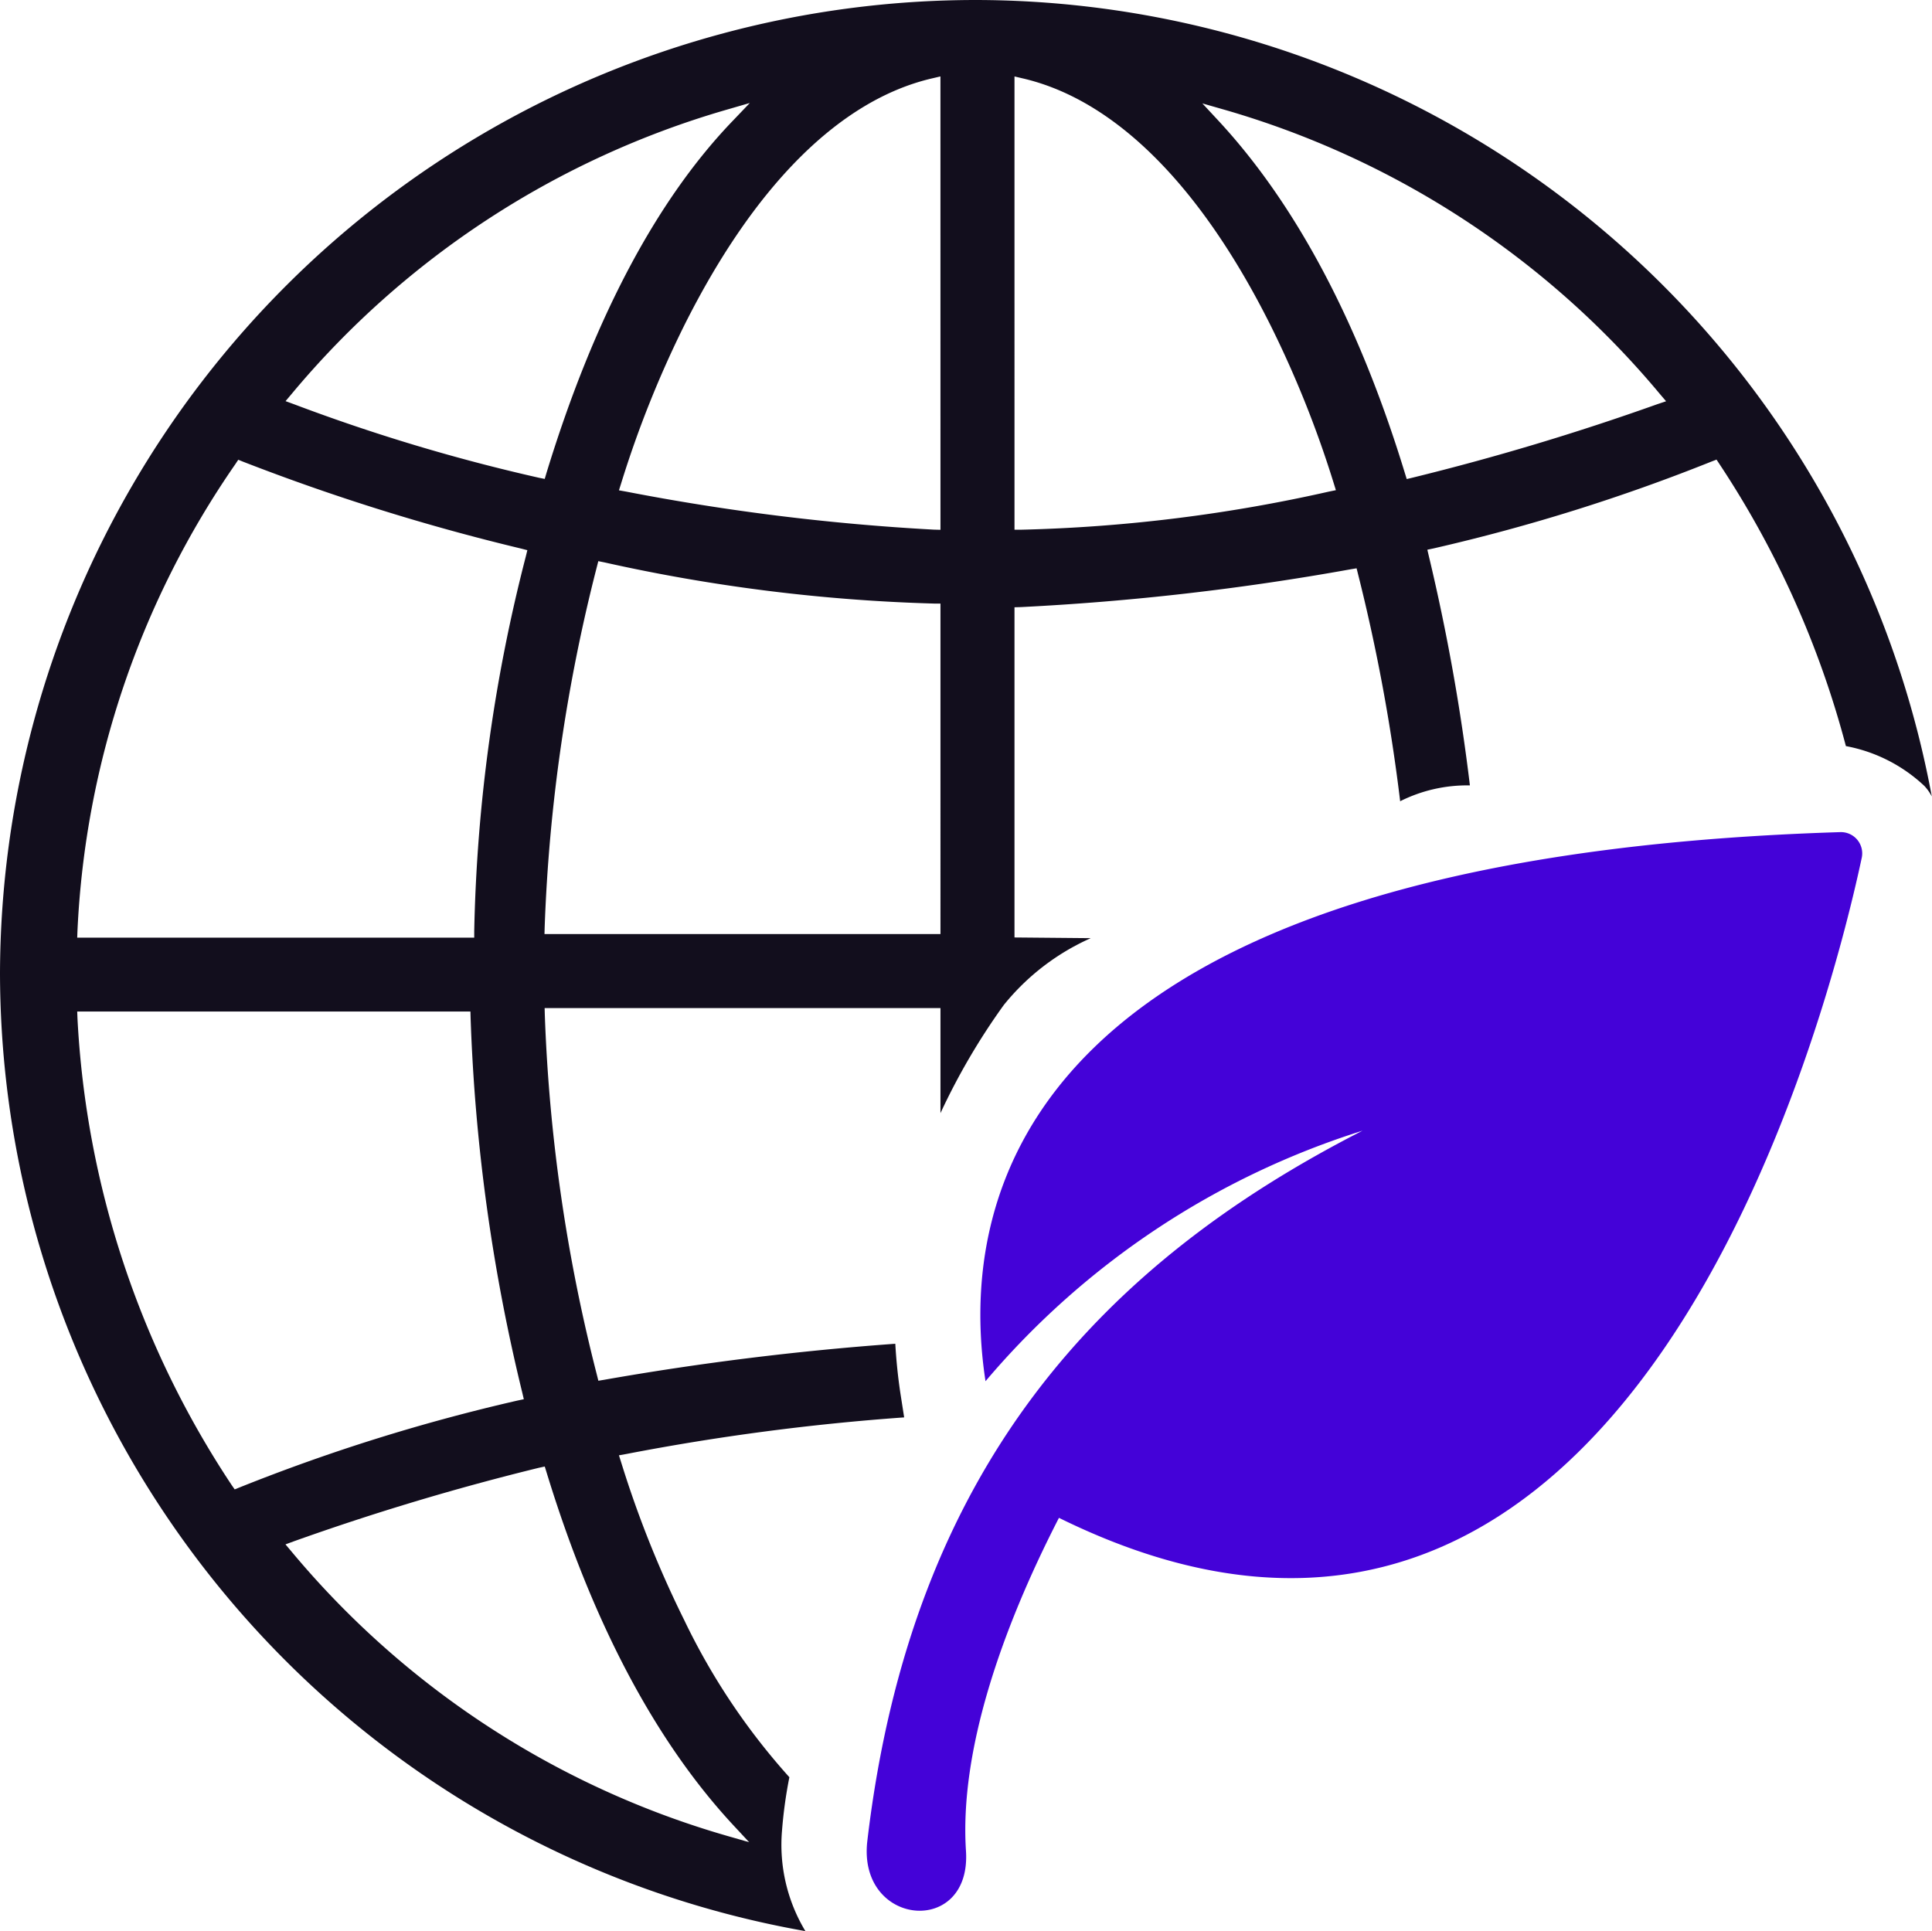
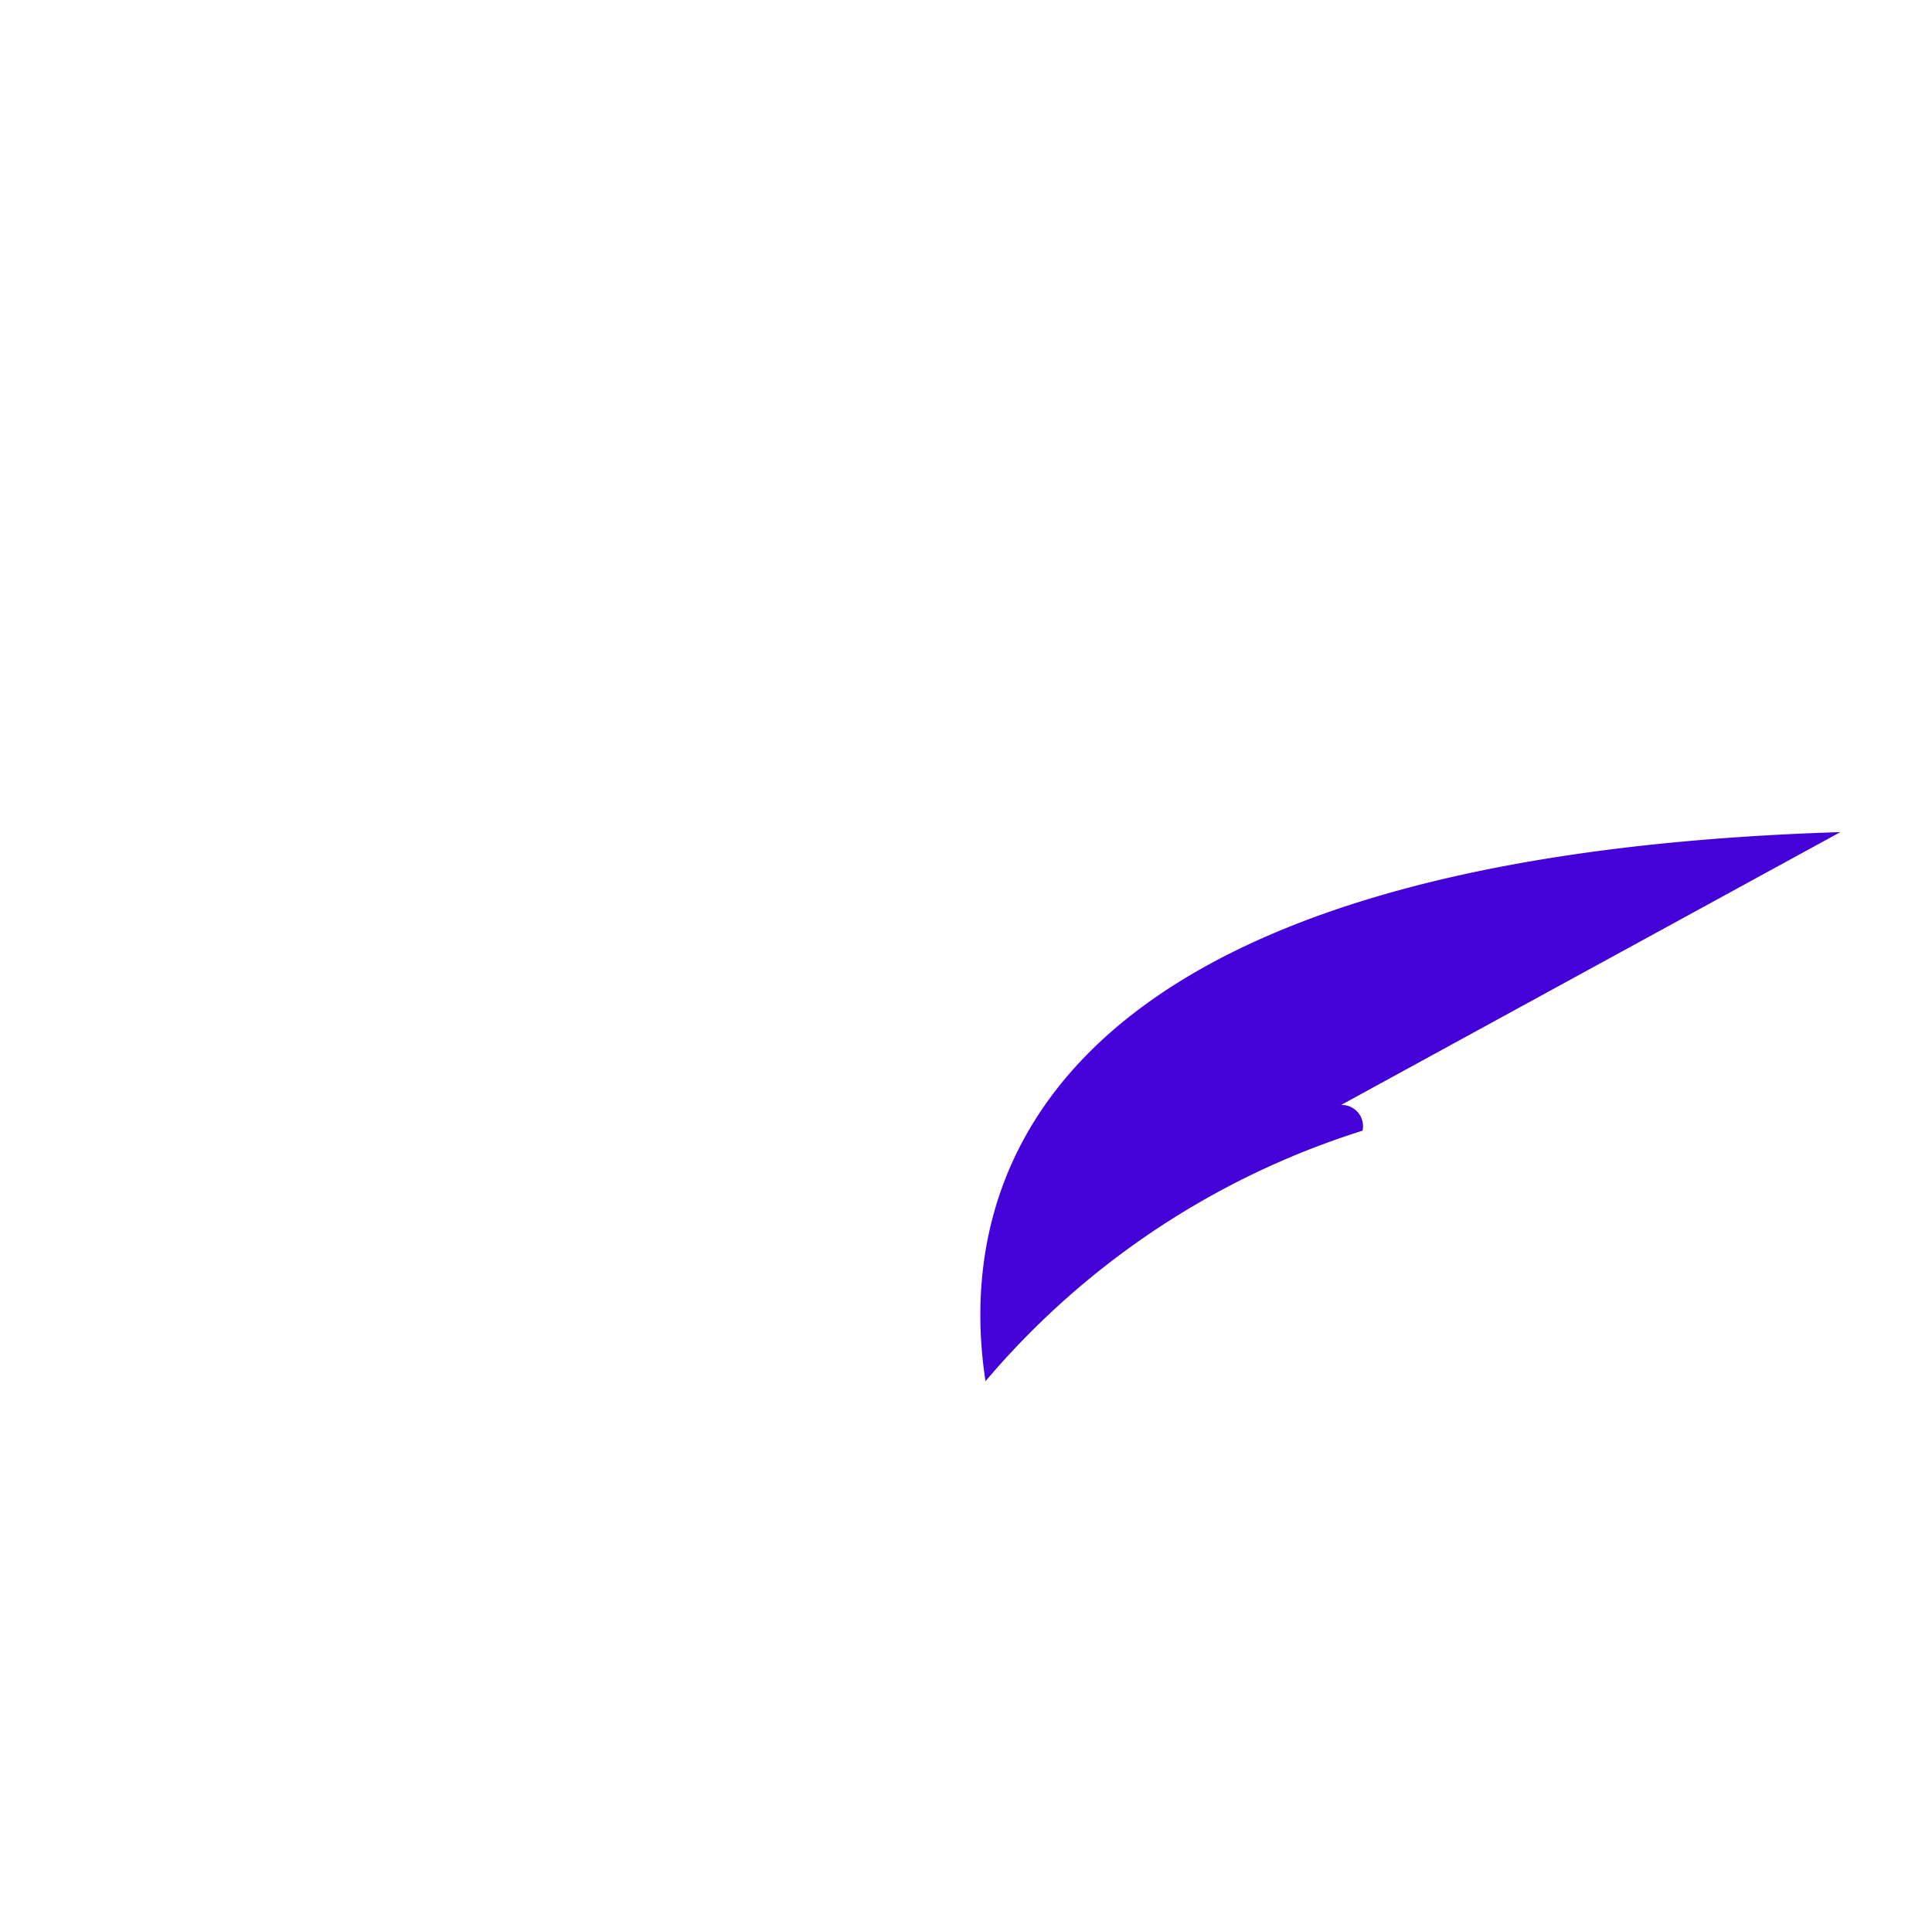
<svg xmlns="http://www.w3.org/2000/svg" id="Raggruppa_11824" data-name="Raggruppa 11824" width="66.736" height="66.712" viewBox="0 0 66.736 66.712">
  <g id="Raggruppa_11851" data-name="Raggruppa 11851">
-     <path id="Tracciato_12901" data-name="Tracciato 12901" d="M134.425,96.784c-28.391.883-30.5,12.631-29.528,18.969a28.087,28.087,0,0,1,13.024-8.655c-8.933,4.565-15.576,11.555-17.106,24.535-.35,2.967,3.6,3.332,3.407.347-.225-3.433,1.215-7.621,3.212-11.507,19.714,9.717,26.58-17.415,27.73-22.8a.735.735,0,0,0-.74-.889" transform="translate(-70.855 -68.037)" fill="#4402d8" />
-     <path id="Tracciato_12902" data-name="Tracciato 12902" d="M33.716,0A33.72,33.72,0,0,0,0,33.606,33.661,33.661,0,0,0,27.82,66.713a5.776,5.776,0,0,1-.808-3.463,15.643,15.643,0,0,1,.255-1.853,22.946,22.946,0,0,1-3.633-5.43,36.671,36.671,0,0,1-2.177-5.447l-.077-.244.252-.045a80.889,80.889,0,0,1,9.6-1.265l-.125-.8c-.083-.544-.146-1.126-.181-1.744a99.3,99.3,0,0,0-10.057,1.245l-.2.033-.05-.2a58.279,58.279,0,0,1-1.8-12.443l-.006-.232H32.486v3.63a22.879,22.879,0,0,1,2.187-3.735,8.071,8.071,0,0,1,3.005-2.31l-2.635-.024V20.979l.217-.006a89.286,89.286,0,0,0,11.4-1.307l.2-.033.05.2a63,63,0,0,1,1.455,7.847,5.155,5.155,0,0,1,2.409-.547,69.883,69.883,0,0,0-1.417-7.916l-.053-.226.226-.048a64.547,64.547,0,0,0,9.594-3l.169-.065.1.151a32.781,32.781,0,0,1,4.369,9.746,5.392,5.392,0,0,1,2.709,1.375,1.6,1.6,0,0,1,.258.365A33.637,33.637,0,0,0,33.716,0M2.676,32.153A30.8,30.8,0,0,1,8.13,16.034l.1-.151.169.068a74.233,74.233,0,0,0,9.6,3l.217.056-.053.217a56.059,56.059,0,0,0-1.782,12.942v.226H2.667Zm5.43,19.3L8,51.3A32.131,32.131,0,0,1,2.676,35.18l-.009-.235H16.25l.006.22a63.488,63.488,0,0,0,1.785,12.947l.053.226-.226.048a64.435,64.435,0,0,0-9.594,3Zm10.711-.79.062.2c1.586,5.186,3.754,9.285,6.448,12.187l.55.591-.778-.223A30.618,30.618,0,0,1,10.069,53.6l-.208-.247.3-.11a86.142,86.142,0,0,1,8.445-2.534Zm-.2-34.158a63.56,63.56,0,0,1-8.453-2.537l-.3-.11.208-.247A30.644,30.644,0,0,1,25.1,3.79l.8-.232-.579.606c-2.647,2.748-4.815,6.847-6.446,12.181l-.059.2ZM32.486,32.269H18.808l.006-.232a58.279,58.279,0,0,1,1.8-12.443l.053-.208.208.042A59.874,59.874,0,0,0,32.26,20.851h.226Zm0-13.966-.232-.006a78.035,78.035,0,0,1-10.622-1.313l-.252-.045.077-.244a36.58,36.58,0,0,1,2.177-5.45c2.43-4.853,5.394-7.806,8.575-8.54l.276-.065ZM45.9,16.984A54.051,54.051,0,0,1,35.269,18.3h-.226V2.641l.276.065c3.181.734,6.146,3.686,8.572,8.54a36.524,36.524,0,0,1,2.18,5.45l.074.238Zm11.341-3.018A86.639,86.639,0,0,1,48.8,16.5l-.208.05-.062-.2c-1.583-5.183-3.754-9.282-6.446-12.184l-.552-.594.778.223a30.644,30.644,0,0,1,15.03,9.82l.211.247Z" fill="#120e1d" />
+     <path id="Tracciato_12901" data-name="Tracciato 12901" d="M134.425,96.784c-28.391.883-30.5,12.631-29.528,18.969a28.087,28.087,0,0,1,13.024-8.655a.735.735,0,0,0-.74-.889" transform="translate(-70.855 -68.037)" fill="#4402d8" />
  </g>
</svg>